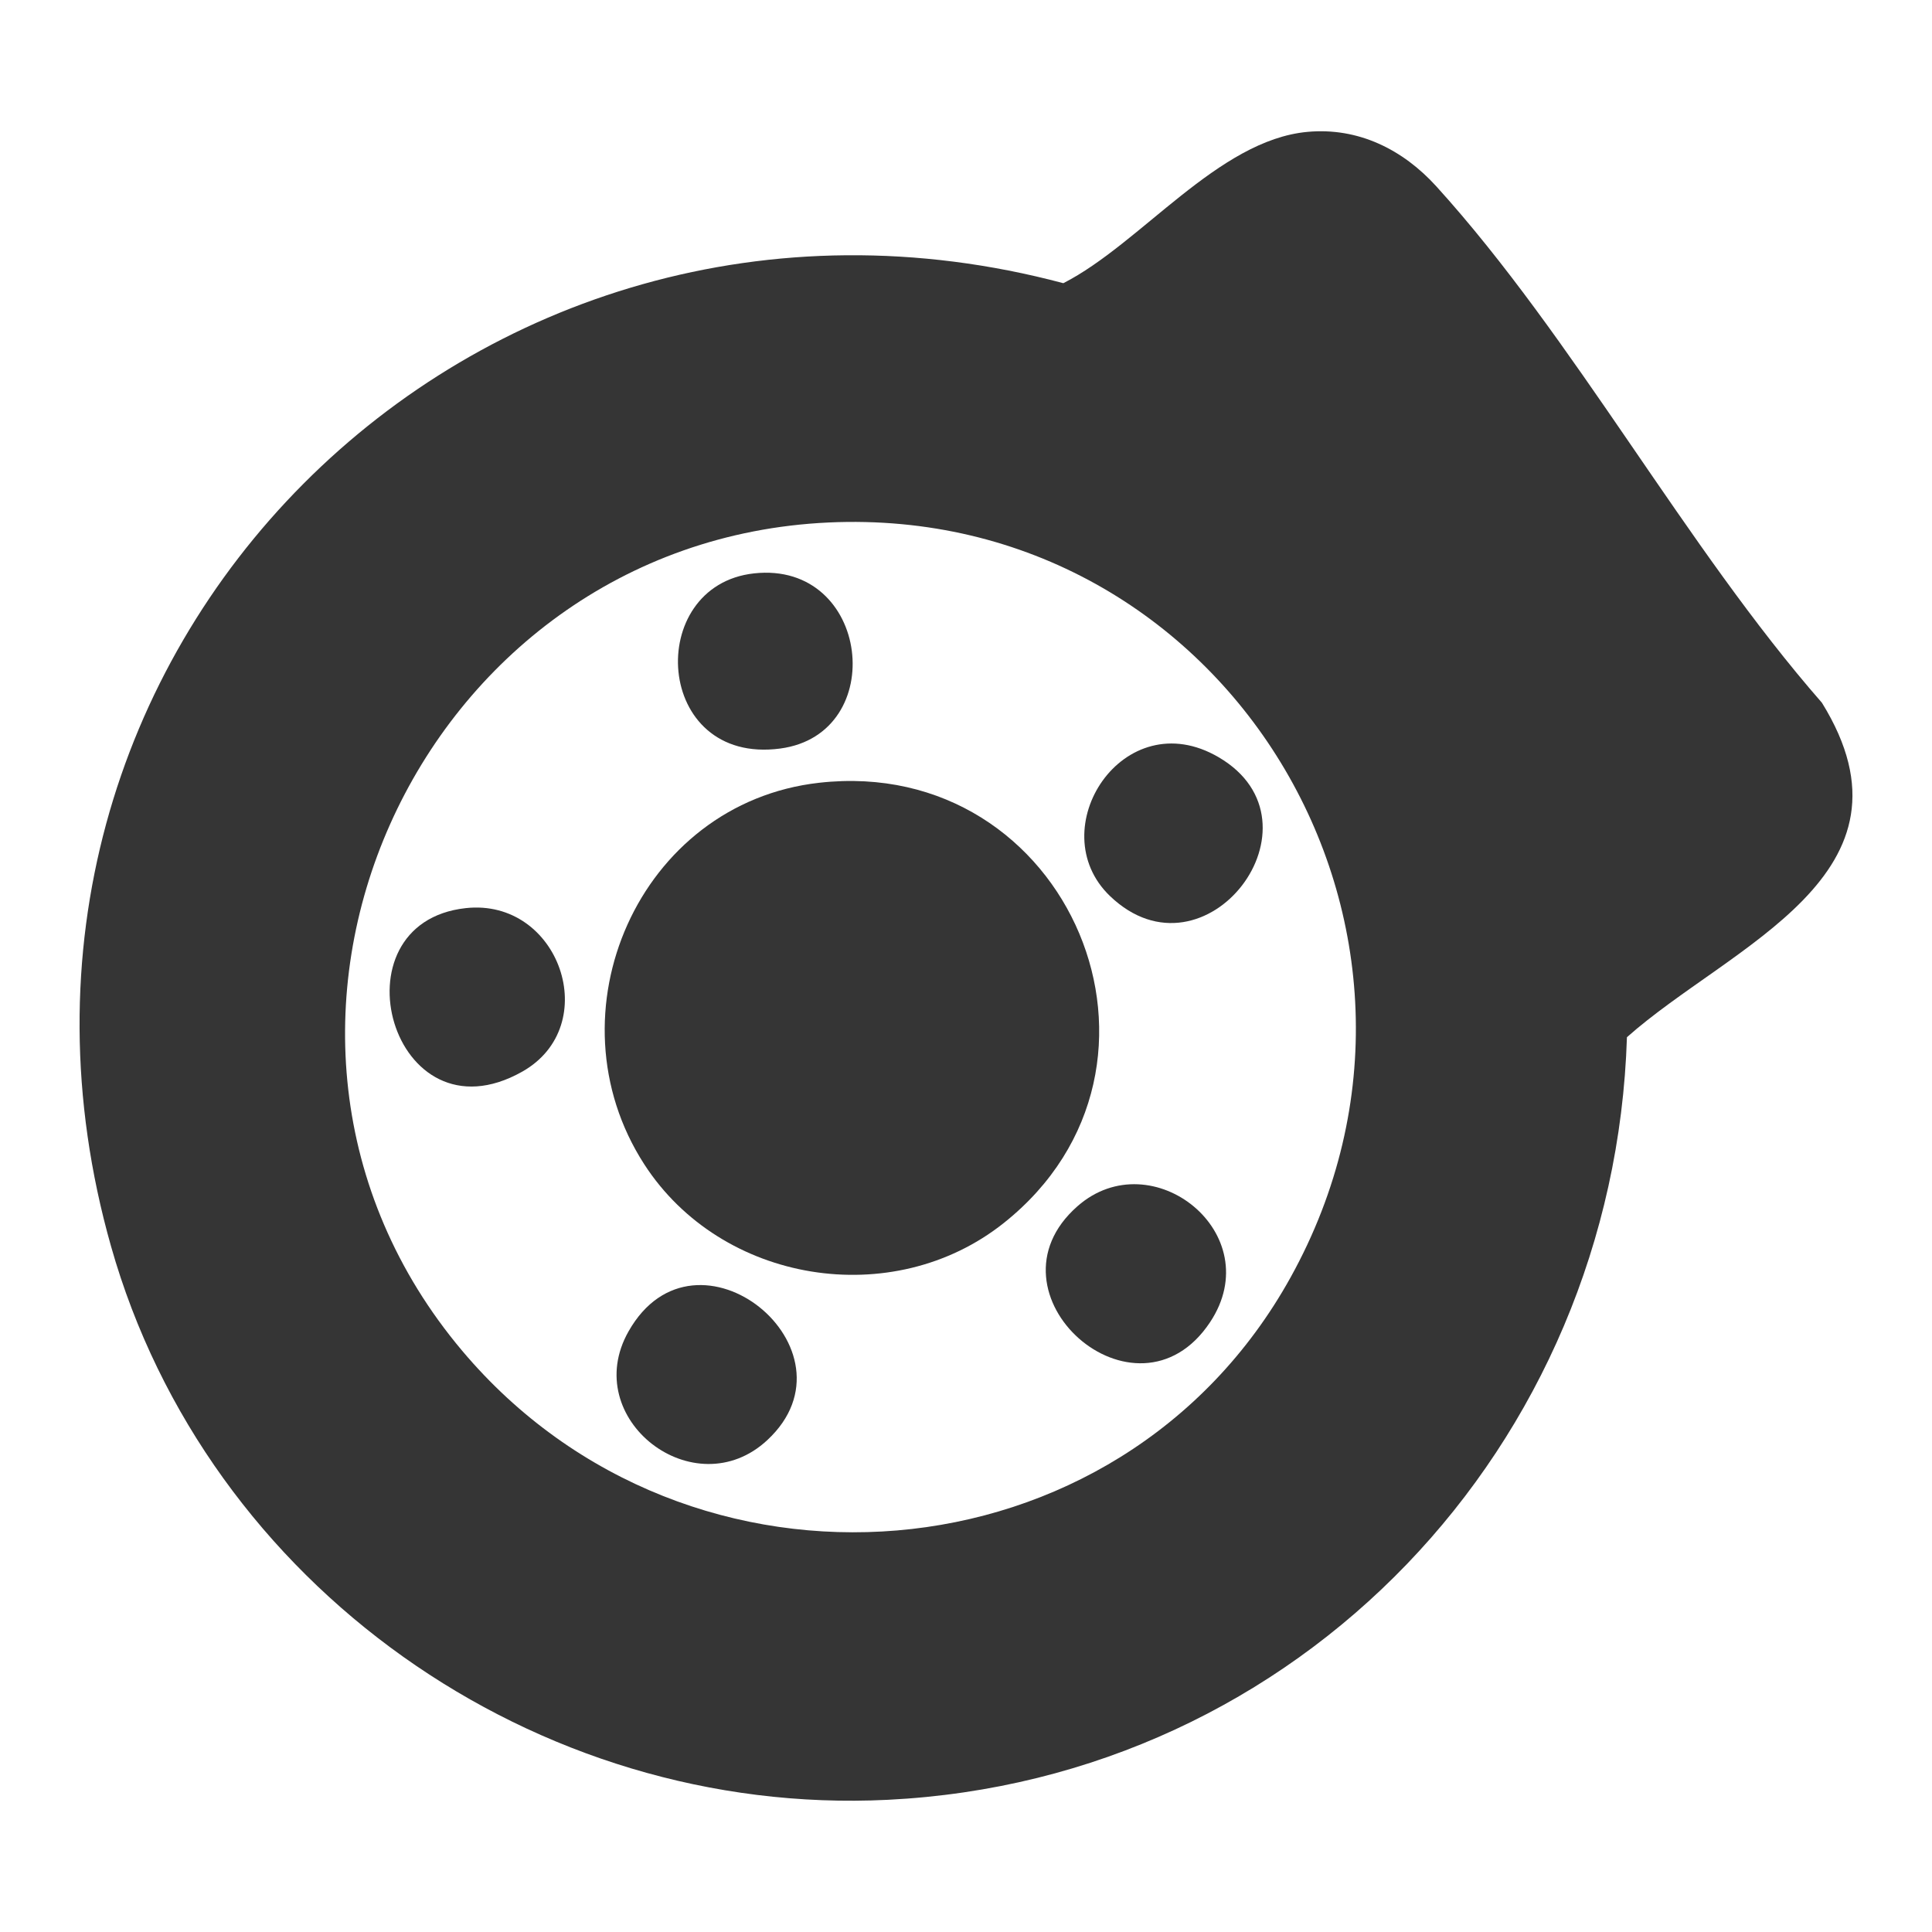
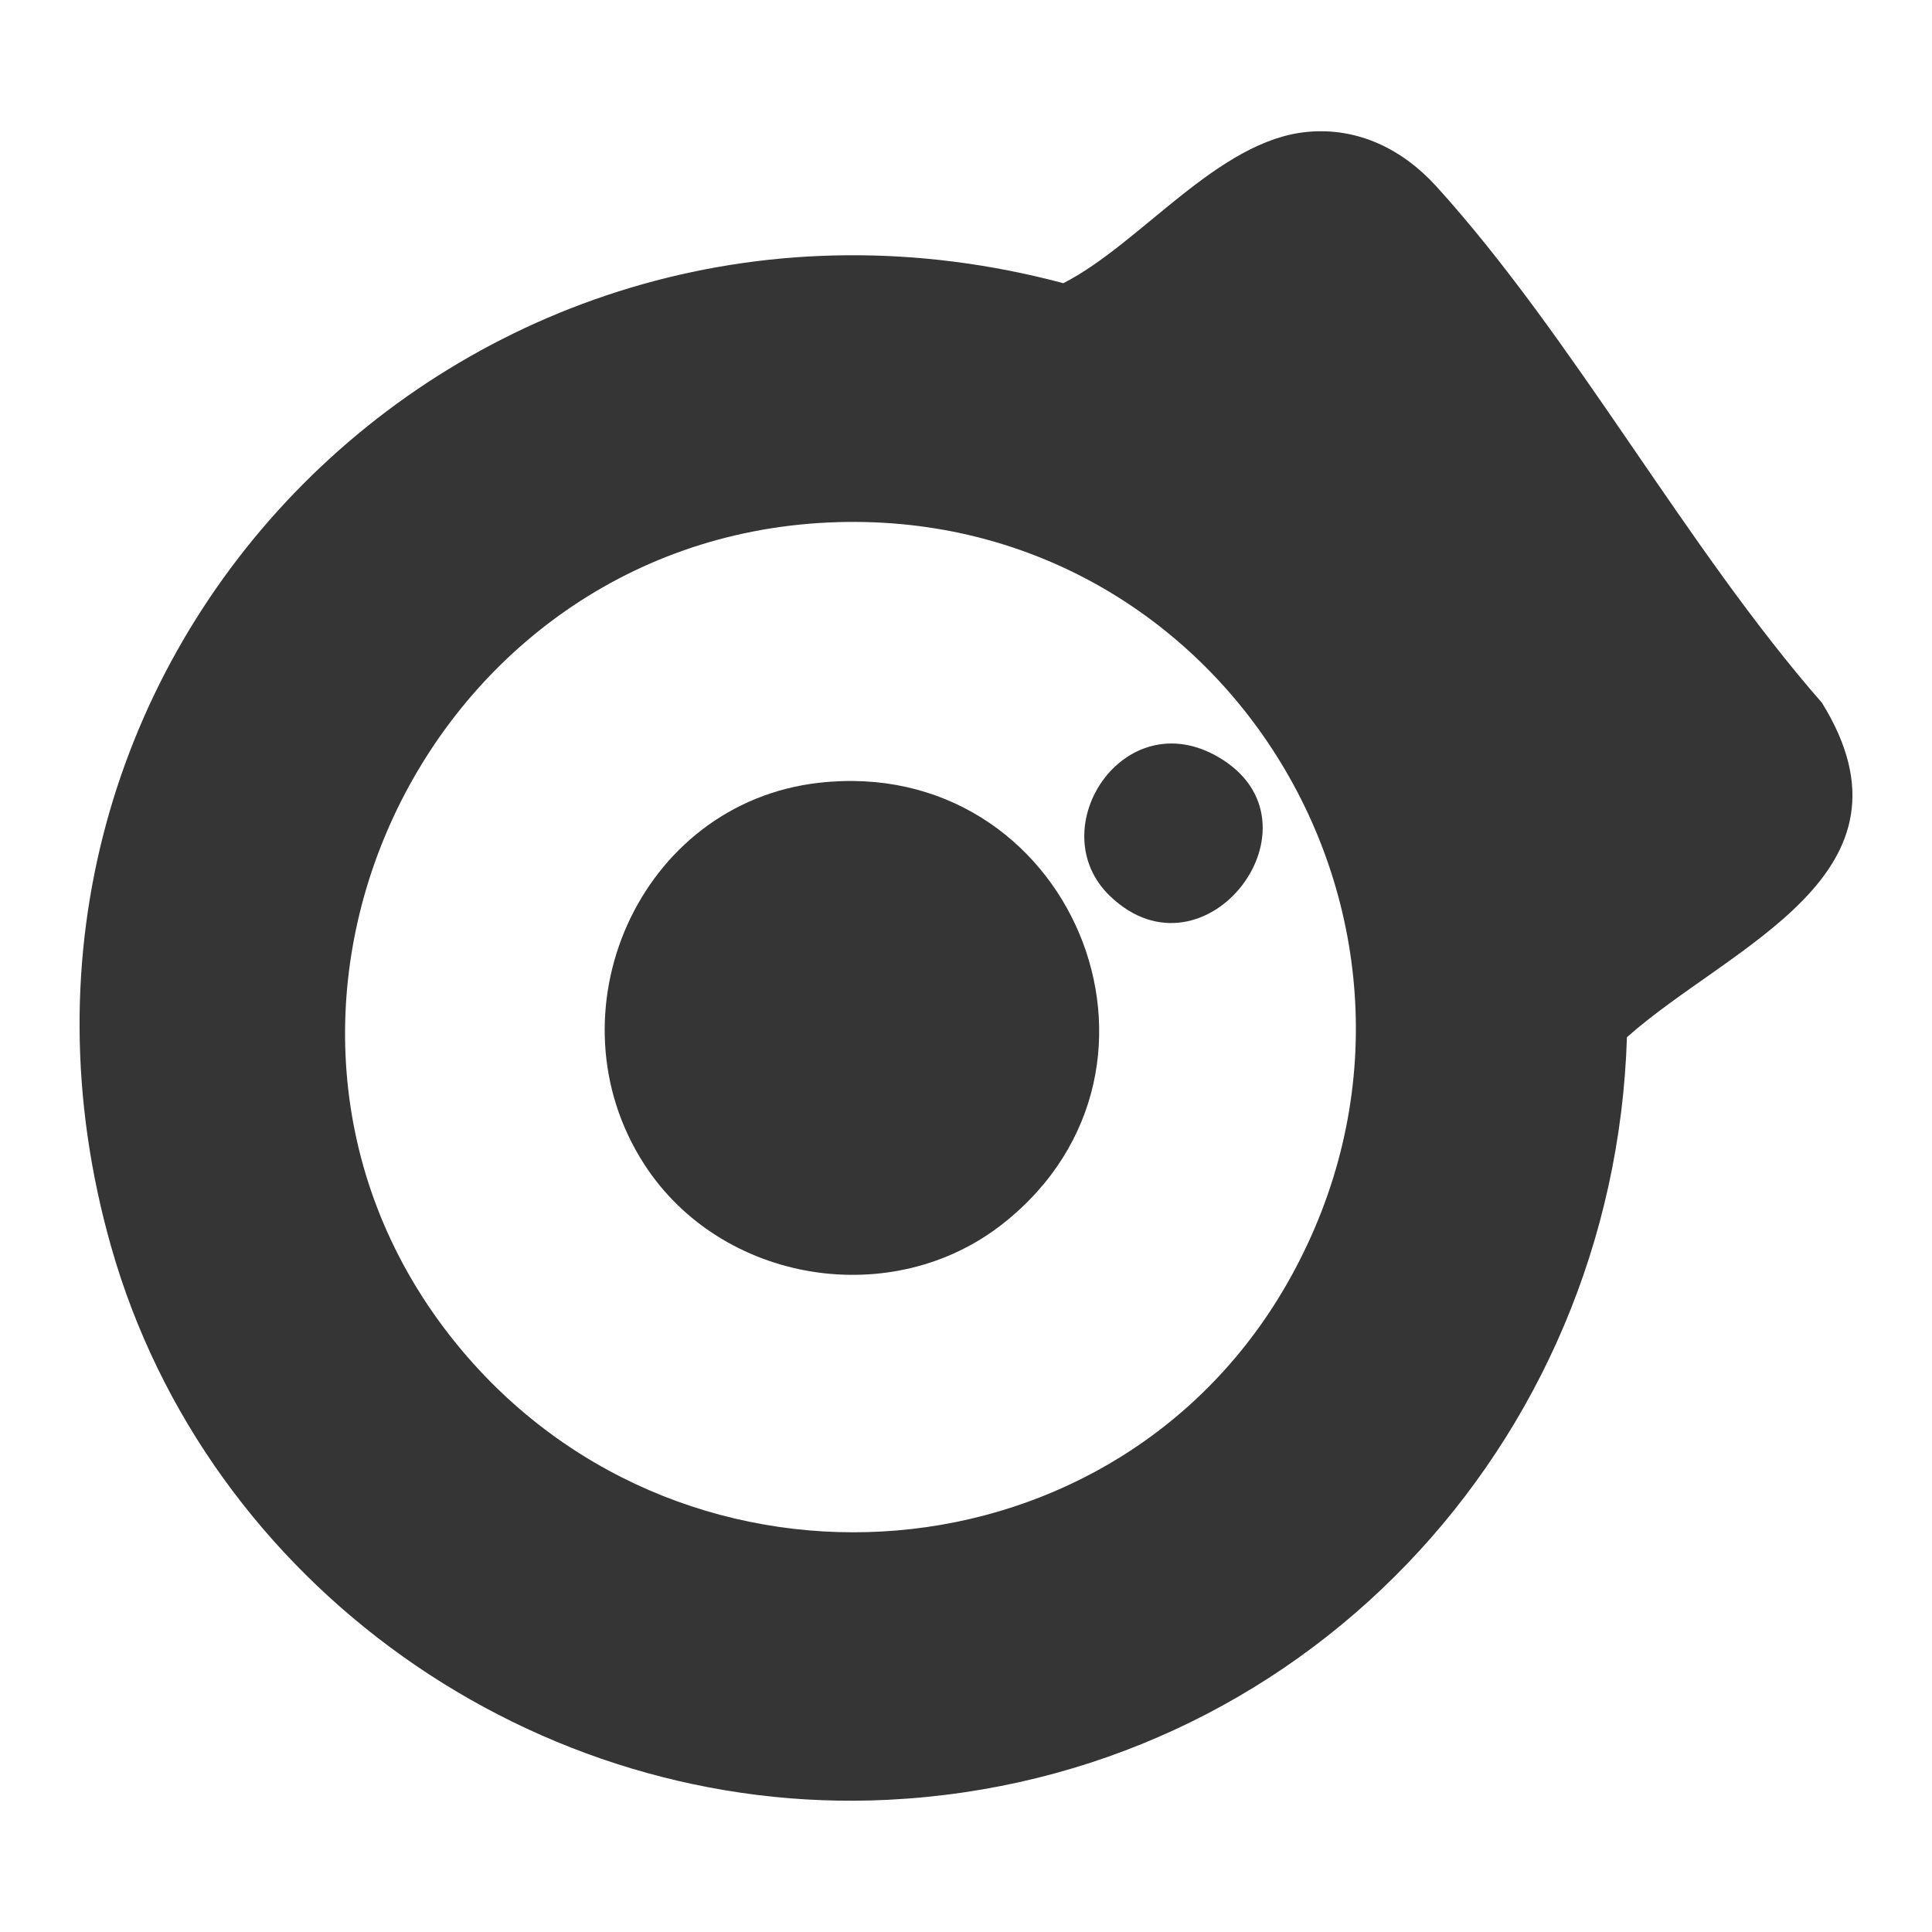
<svg xmlns="http://www.w3.org/2000/svg" id="Ebene_1" viewBox="0 0 500 500">
  <defs>
    <style>.cls-1{fill:#353535;}</style>
  </defs>
  <path class="cls-1" d="M338.36,34.13c13.18-1.22,24.73,4.59,33.36,14.1,35.58,39.21,64.45,93.23,99.79,133.64,27.55,44.53-23.68,62.75-50.46,86.56-3.33,105.77-84.8,192.1-191.3,197.36-91.28,4.51-176.14-55.5-201.01-143.23C-14.75,169.19,122.85,32.72,275.19,73.29c20.11-10.26,40-37.02,63.17-39.16ZM214.41,135.22c-106.78,4.93-164.21,131.97-94.78,214.38,58.48,69.41,170.11,60.88,214.37-19.01,49.86-89.97-16.73-200.12-119.59-195.37Z" />
  <path class="cls-1" d="M211.99,202.58c64.78-7.29,98.83,73.33,47.78,113.94-28.75,22.87-73.11,15.64-93.04-15.21-25.23-39.06-1.42-93.48,45.26-98.73Z" />
-   <path class="cls-1" d="M278.86,312.16c19.27-16.92,49.56,7.12,34.28,30.06-19.1,28.69-59.92-7.54-34.28-30.06Z" />
-   <path class="cls-1" d="M120.54,235.02c24.22-2.65,35.71,30.43,14.6,42.33-33.78,19.03-49.59-38.5-14.6-42.33Z" />
-   <path class="cls-1" d="M195.15,148.39c30.1-3.29,35.1,41.56,6.78,45.33-32.72,4.36-35.27-42.21-6.78-45.33Z" />
-   <path class="cls-1" d="M198.6,372.68c-18.85,17.56-48.76-5.46-35.94-28.11,17.44-30.81,61.01,4.75,35.94,28.11Z" />
  <path class="cls-1" d="M287.28,231.91c-17.98-17.22,3.44-50.4,28.12-35.93,28.9,16.94-3.44,59.56-28.12,35.93Z" />
</svg>